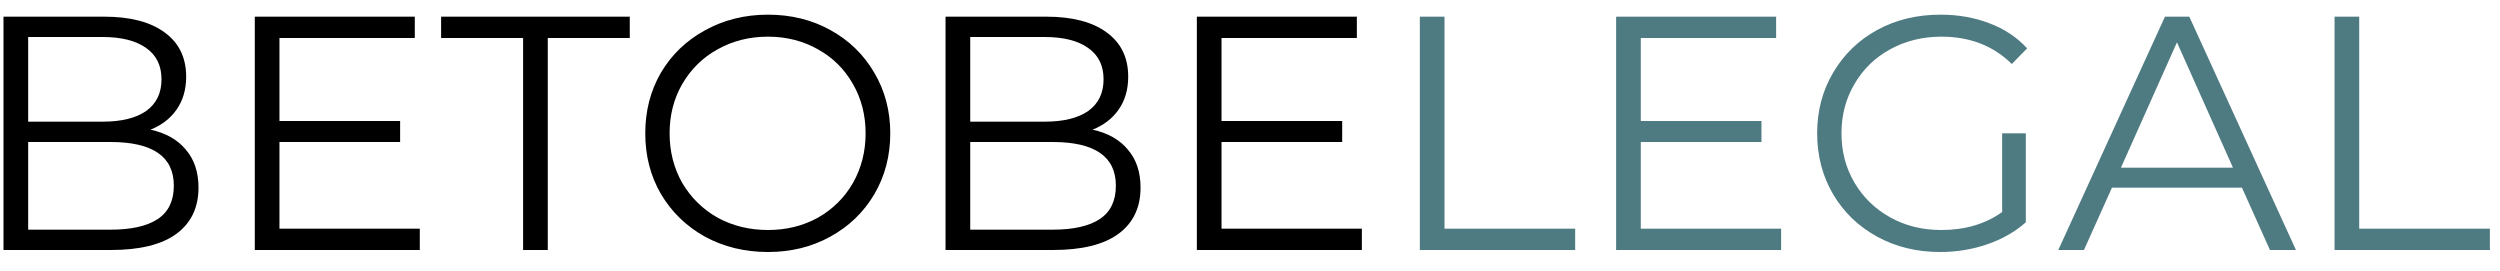
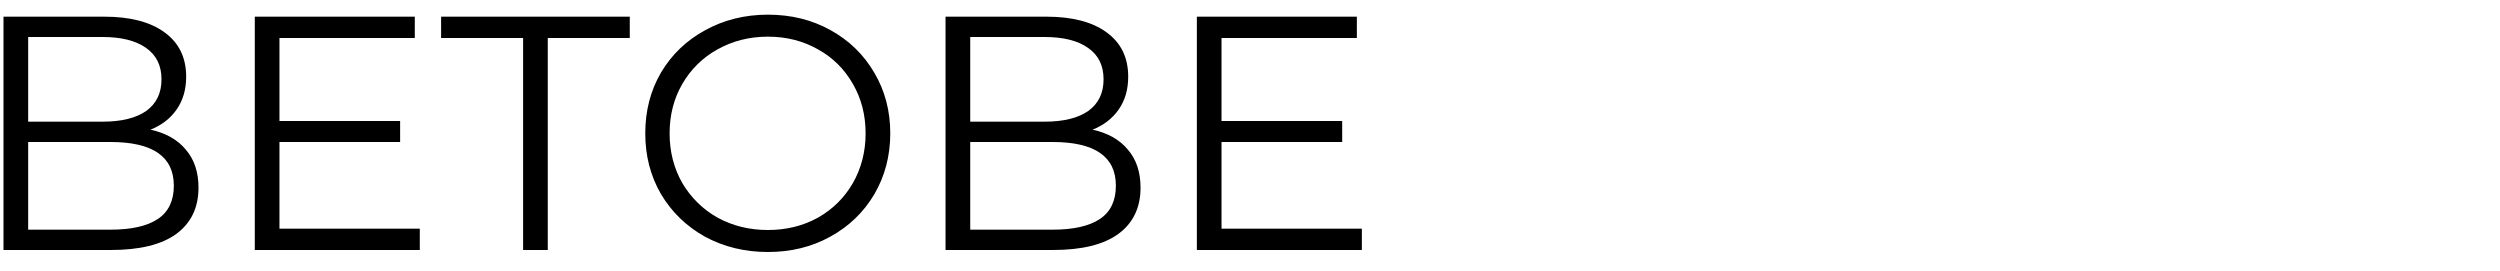
<svg xmlns="http://www.w3.org/2000/svg" width="120" height="13" viewBox="0 0 120 13" fill="none">
  <path d="M7.224 6.224C7.96 6.384 8.525 6.704 8.92 7.184C9.325 7.653 9.528 8.261 9.528 9.008C9.528 9.968 9.17 10.709 8.456 11.232C7.752 11.744 6.706 12 5.32 12H0.168V0.8H5C6.248 0.8 7.213 1.051 7.896 1.552C8.589 2.053 8.936 2.763 8.936 3.68C8.936 4.299 8.781 4.827 8.472 5.264C8.173 5.691 7.757 6.011 7.224 6.224ZM1.352 1.776V5.84H4.92C5.826 5.84 6.525 5.669 7.016 5.328C7.506 4.976 7.752 4.469 7.752 3.808C7.752 3.147 7.506 2.645 7.016 2.304C6.525 1.952 5.826 1.776 4.92 1.776H1.352ZM5.304 11.024C6.306 11.024 7.064 10.853 7.576 10.512C8.088 10.171 8.344 9.637 8.344 8.912C8.344 7.515 7.33 6.816 5.304 6.816H1.352V11.024H5.304ZM20.15 10.976V12H12.23V0.8H19.91V1.824H13.414V5.808H19.206V6.816H13.414V10.976H20.15ZM25.109 1.824H21.173V0.8H30.229V1.824H26.293V12H25.109V1.824ZM36.861 12.096C35.751 12.096 34.743 11.851 33.837 11.36C32.941 10.859 32.237 10.176 31.725 9.312C31.223 8.448 30.973 7.477 30.973 6.4C30.973 5.323 31.223 4.352 31.725 3.488C32.237 2.624 32.941 1.947 33.837 1.456C34.743 0.955 35.751 0.704 36.861 0.704C37.97 0.704 38.967 0.949 39.853 1.44C40.749 1.931 41.453 2.613 41.965 3.488C42.477 4.352 42.733 5.323 42.733 6.4C42.733 7.477 42.477 8.453 41.965 9.328C41.453 10.192 40.749 10.869 39.853 11.36C38.967 11.851 37.97 12.096 36.861 12.096ZM36.861 11.04C37.746 11.04 38.546 10.843 39.261 10.448C39.975 10.043 40.535 9.488 40.941 8.784C41.346 8.069 41.549 7.275 41.549 6.4C41.549 5.525 41.346 4.736 40.941 4.032C40.535 3.317 39.975 2.763 39.261 2.368C38.546 1.963 37.746 1.76 36.861 1.76C35.975 1.76 35.17 1.963 34.445 2.368C33.73 2.763 33.165 3.317 32.749 4.032C32.343 4.736 32.141 5.525 32.141 6.4C32.141 7.275 32.343 8.069 32.749 8.784C33.165 9.488 33.73 10.043 34.445 10.448C35.17 10.843 35.975 11.04 36.861 11.04ZM52.443 6.224C53.178 6.384 53.744 6.704 54.139 7.184C54.544 7.653 54.746 8.261 54.746 9.008C54.746 9.968 54.389 10.709 53.675 11.232C52.971 11.744 51.925 12 50.538 12H45.386V0.8H50.218C51.467 0.8 52.432 1.051 53.114 1.552C53.808 2.053 54.154 2.763 54.154 3.68C54.154 4.299 54 4.827 53.691 5.264C53.392 5.691 52.976 6.011 52.443 6.224ZM46.571 1.776V5.84H50.139C51.045 5.84 51.744 5.669 52.234 5.328C52.725 4.976 52.971 4.469 52.971 3.808C52.971 3.147 52.725 2.645 52.234 2.304C51.744 1.952 51.045 1.776 50.139 1.776H46.571ZM50.523 11.024C51.525 11.024 52.282 10.853 52.794 10.512C53.306 10.171 53.562 9.637 53.562 8.912C53.562 7.515 52.549 6.816 50.523 6.816H46.571V11.024H50.523ZM65.369 10.976V12H57.449V0.8H65.129V1.824H58.633V5.808H64.425V6.816H58.633V10.976H65.369Z" fill="black" />
-   <path d="M68.152 0.8H69.336V10.976H75.608V12H68.152V0.8ZM85.494 10.976V12H77.574V0.8H85.254V1.824H78.758V5.808H84.55V6.816H78.758V10.976H85.494ZM96.103 6.4H97.239V10.672C96.716 11.131 96.097 11.483 95.383 11.728C94.668 11.973 93.916 12.096 93.127 12.096C92.007 12.096 90.999 11.851 90.103 11.36C89.207 10.869 88.503 10.192 87.991 9.328C87.479 8.453 87.223 7.477 87.223 6.4C87.223 5.323 87.479 4.352 87.991 3.488C88.503 2.613 89.207 1.931 90.103 1.44C90.999 0.949 92.012 0.704 93.143 0.704C93.996 0.704 94.78 0.843 95.495 1.12C96.209 1.387 96.812 1.787 97.303 2.32L96.567 3.072C95.681 2.197 94.556 1.76 93.191 1.76C92.284 1.76 91.463 1.963 90.727 2.368C90.001 2.763 89.431 3.317 89.015 4.032C88.599 4.736 88.391 5.525 88.391 6.4C88.391 7.275 88.599 8.064 89.015 8.768C89.431 9.472 90.001 10.027 90.727 10.432C91.452 10.837 92.268 11.04 93.175 11.04C94.327 11.04 95.303 10.752 96.103 10.176V6.4ZM107.614 9.008H101.374L100.03 12H98.798L103.918 0.8H105.086L110.206 12H108.958L107.614 9.008ZM107.182 8.048L104.494 2.032L101.806 8.048H107.182ZM112.058 0.8H113.242V10.976H119.514V12H112.058V0.8Z" fill="#4E7A82" />
</svg>